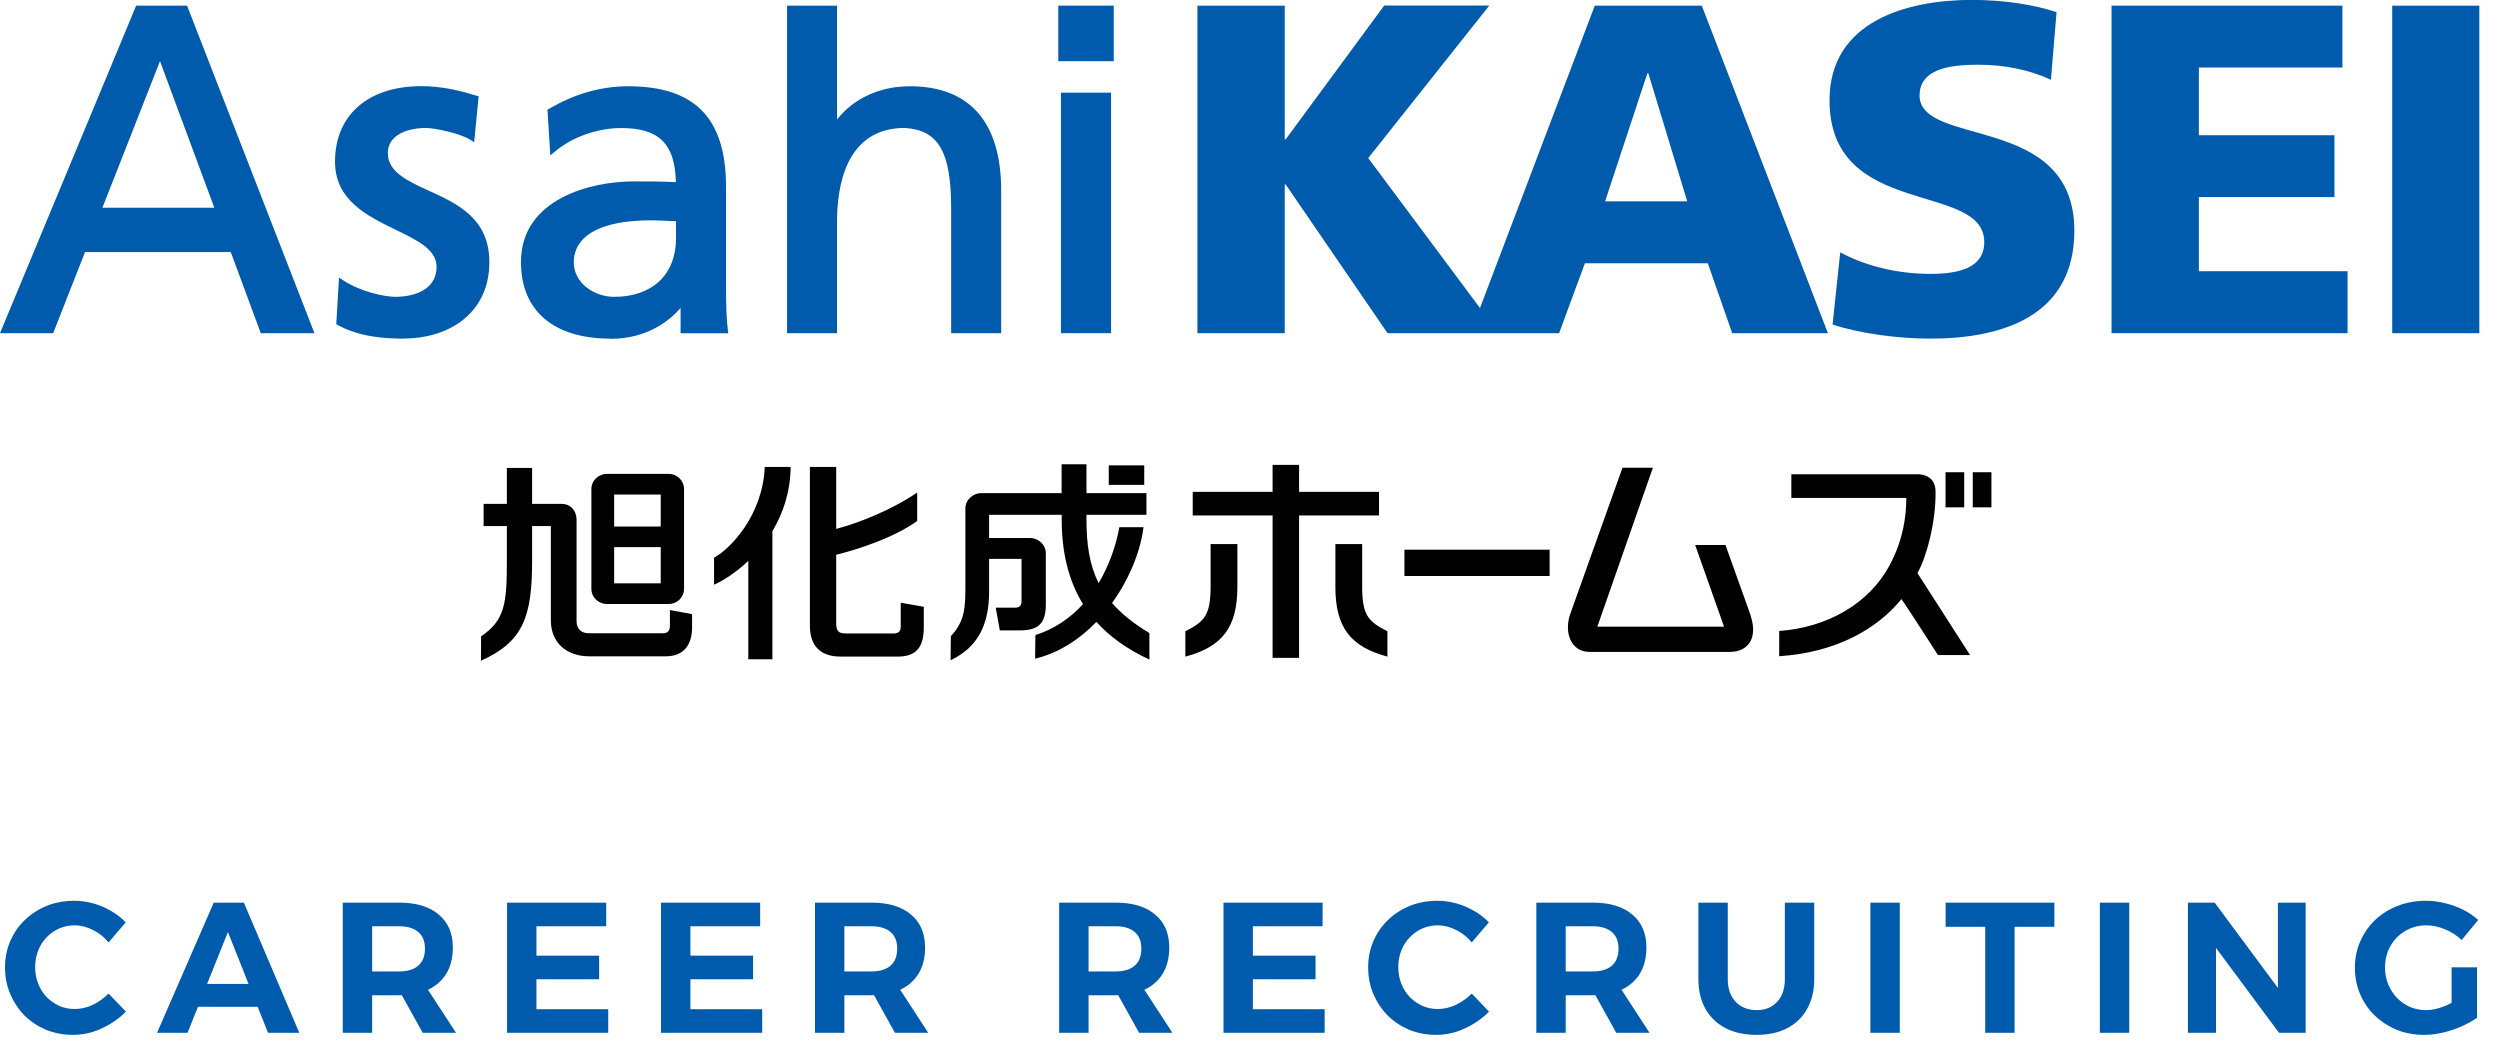
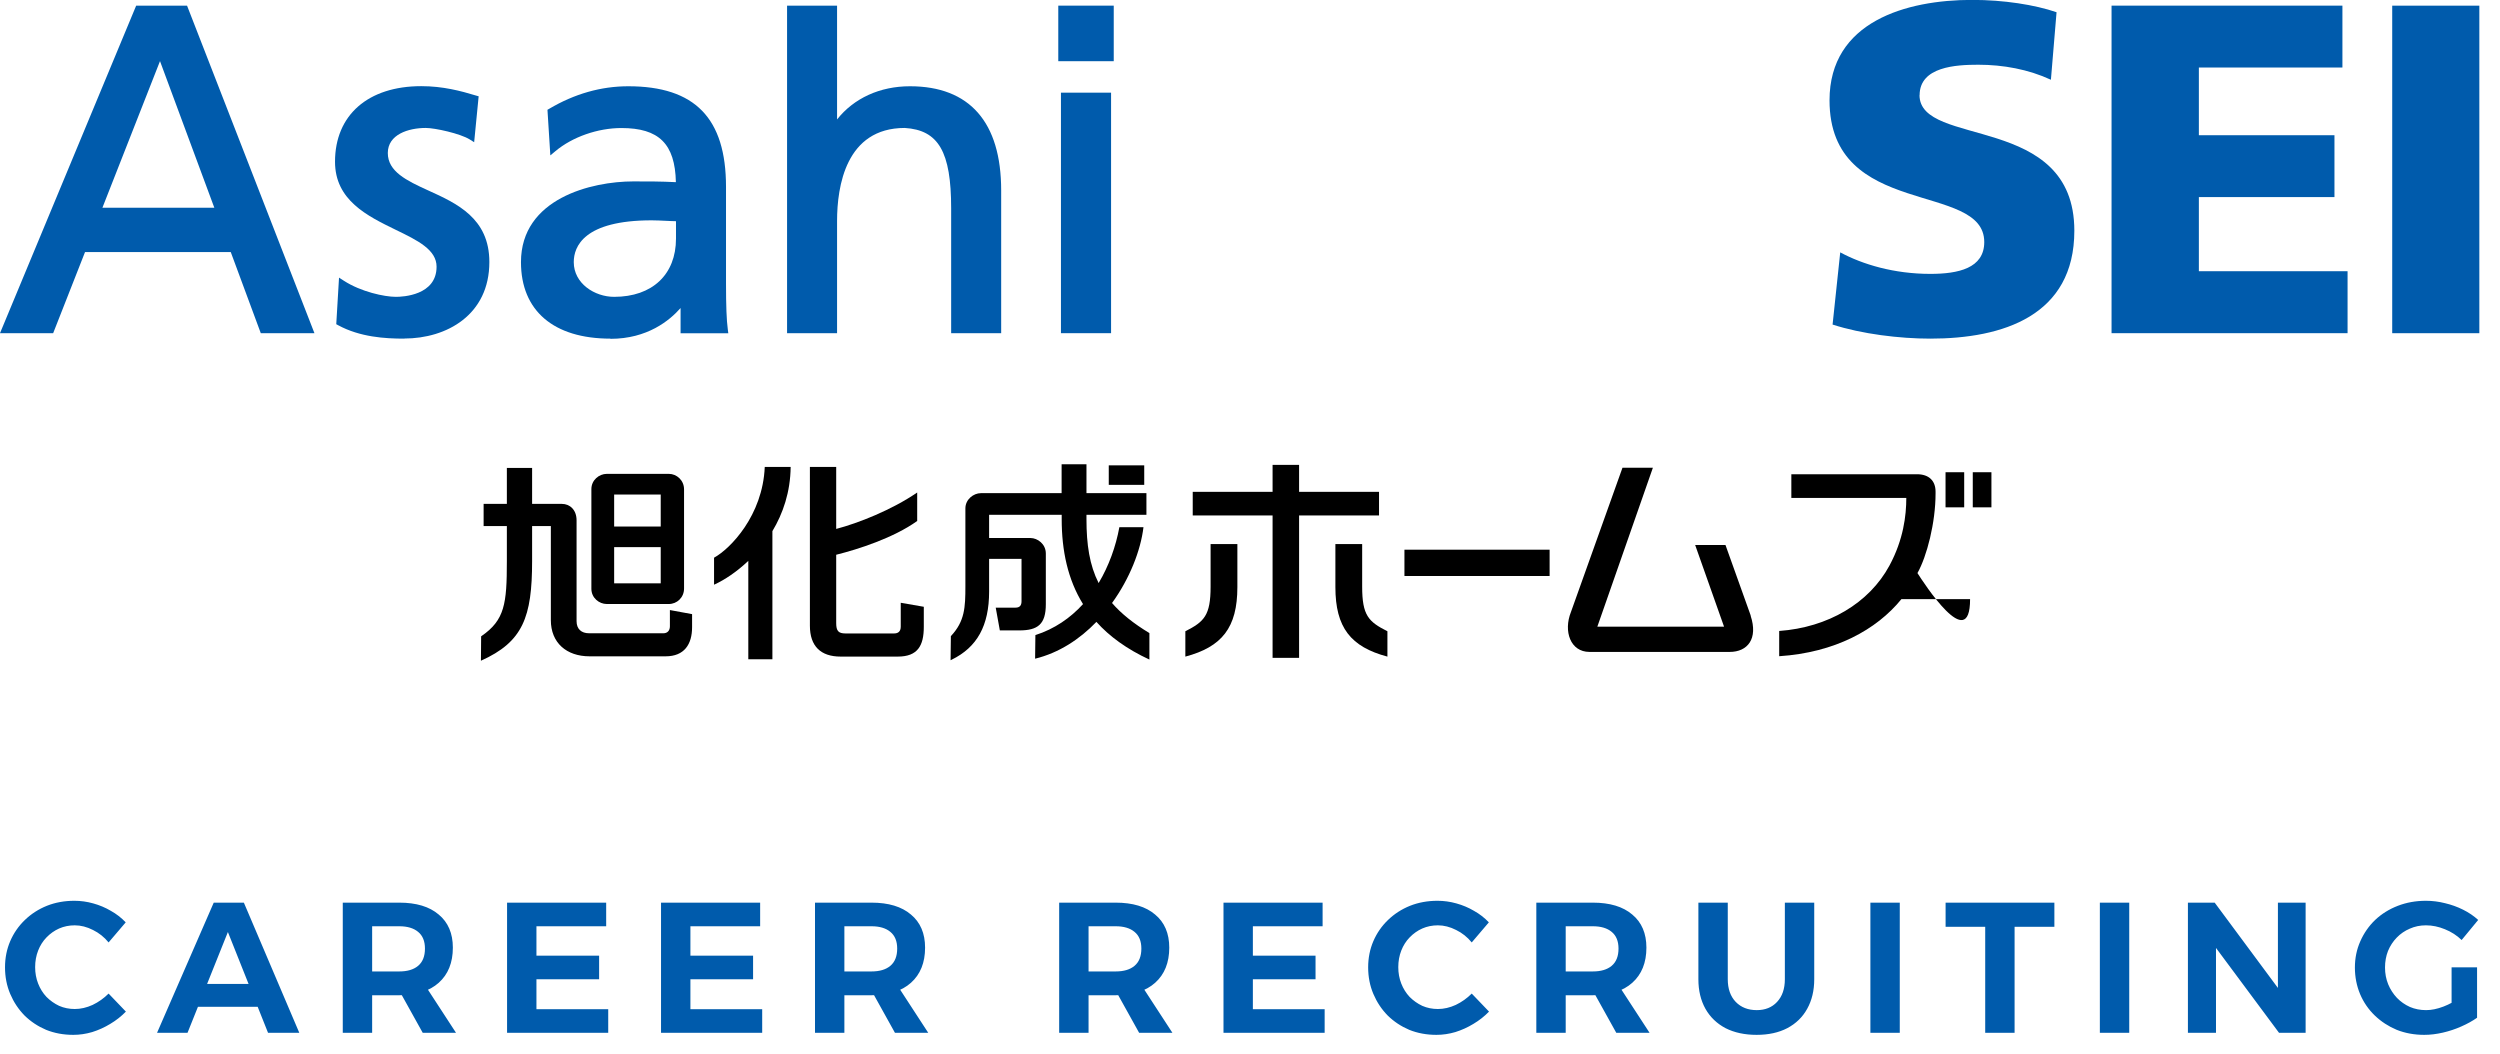
<svg xmlns="http://www.w3.org/2000/svg" width="121" height="51" viewBox="0 0 121 51" fill="none">
  <g clip-path="url(#clip0_1135_77)">
-     <path d="M77.187 0.273L71.632 14.909L66.222 7.651L72.081 0.269H66.995L62.227 6.744H62.181V0.273H57.955V16.126H62.181V8.929H62.227L67.157 16.126H75.46L76.71 12.742H82.658L83.838 16.126H88.471L82.366 0.273H77.187ZM77.687 9.743L79.732 3.546H79.779L81.662 9.743H77.687Z" fill="#005BAC" />
    <path d="M92.909 4.61C92.909 3.221 94.682 3.133 95.751 3.133C96.95 3.133 98.176 3.355 99.264 3.86L99.537 0.592C98.472 0.227 96.973 -0.005 95.45 -0.005C92.27 -0.005 88.549 1.041 88.549 4.855C88.549 10.622 96.038 8.762 96.038 11.715C96.038 12.988 94.774 13.256 93.427 13.256C91.682 13.256 90.155 12.802 89.067 12.214L88.697 15.709C90.109 16.167 91.946 16.39 93.427 16.39C96.945 16.39 100.398 15.279 100.398 11.168C100.398 5.443 92.904 7.169 92.904 4.601L92.909 4.61Z" fill="#005BAC" />
    <path d="M106.425 9.539H112.988V6.545H106.425V3.268H113.373V0.273H102.199V16.126H113.622V13.127H106.425V9.539Z" fill="#005BAC" />
    <path d="M120 0.273H115.783V16.126H120V0.273Z" fill="#005BAC" />
    <path d="M19.561 16.39C18.631 16.39 17.427 16.316 16.368 15.742L16.275 15.691L16.409 13.437L16.645 13.589C17.474 14.126 18.612 14.367 19.163 14.367C19.492 14.367 21.13 14.298 21.13 12.909C21.13 12.085 20.214 11.636 19.154 11.123C17.775 10.451 16.215 9.692 16.215 7.827C16.215 5.568 17.816 4.17 20.39 4.17C21.436 4.17 22.306 4.402 23.037 4.624L23.167 4.661L22.949 6.883L22.727 6.744C22.274 6.466 21.061 6.193 20.607 6.193C19.76 6.193 18.77 6.512 18.77 7.406C18.77 8.299 19.672 8.739 20.723 9.216C22.112 9.845 23.685 10.562 23.685 12.682C23.685 15.242 21.616 16.385 19.566 16.385L19.561 16.39Z" fill="#005BAC" />
    <path d="M29.543 16.39C26.793 16.39 25.215 15.038 25.215 12.687C25.215 9.604 28.635 8.78 30.653 8.78C31.413 8.78 31.977 8.78 32.713 8.817C32.672 6.961 31.894 6.197 30.075 6.197C28.932 6.197 27.705 6.628 26.886 7.313L26.636 7.521L26.497 5.313L26.585 5.263C27.807 4.54 29.094 4.175 30.408 4.175C33.634 4.175 35.139 5.721 35.139 9.044V13.733C35.139 14.784 35.166 15.51 35.226 15.945L35.25 16.13H32.94V14.908C32.408 15.515 31.329 16.399 29.547 16.399L29.543 16.39ZM31.542 10.664C28.26 10.664 27.77 11.932 27.77 12.687C27.77 13.723 28.784 14.367 29.723 14.367C31.57 14.367 32.718 13.288 32.718 11.548V10.706C32.547 10.706 32.38 10.692 32.213 10.687C31.996 10.678 31.769 10.664 31.547 10.664H31.542Z" fill="#005BAC" />
    <path d="M48.462 16.126H46.036V10.081C46.036 7.345 45.425 6.295 43.791 6.193C40.94 6.193 40.514 9.016 40.514 10.701V16.126H38.094V0.273H40.514V5.781C41.329 4.753 42.588 4.175 44.041 4.175C46.93 4.175 48.457 5.915 48.457 9.215V16.13L48.462 16.126Z" fill="#005BAC" />
    <path d="M53.776 16.126H51.35V4.485H53.776V16.126ZM53.905 2.962H51.221V0.273H53.905V2.962Z" fill="#005BAC" />
    <path d="M15.214 16.126H12.622L11.169 12.201H4.115L2.573 16.126H0L6.591 0.273H9.053L15.219 16.126H15.214ZM4.957 10.053H10.373L7.744 2.958L4.957 10.053Z" fill="#005BAC" />
    <path d="M75.001 26.605H67.975V27.878H75.001V26.605Z" fill="black" />
    <path d="M61.593 22.5V23.805H57.728V24.948H61.593V31.84H62.876V24.948H66.745V23.805H62.876V22.5H61.593Z" fill="black" />
    <path d="M58.593 26.337V28.392C58.593 29.79 58.283 30.09 57.371 30.553V31.78C59.144 31.308 59.889 30.377 59.889 28.415V26.332H58.593V26.337Z" fill="black" />
    <path d="M65.929 26.337V28.392C65.929 29.79 66.234 30.09 67.151 30.553V31.78C65.378 31.308 64.633 30.377 64.633 28.415V26.332H65.929V26.337Z" fill="black" />
    <path d="M53.821 29.188C54.677 28.003 55.209 26.642 55.344 25.517H54.177C54.006 26.452 53.668 27.392 53.173 28.22C52.733 27.35 52.585 26.355 52.585 25.128V24.916H55.487V23.869H52.585V22.472H51.382V23.869H47.475C47.119 23.869 46.725 24.17 46.725 24.605V28.378C46.725 29.405 46.693 30.067 46.031 30.78L46.022 30.789L46.008 31.956L46.063 31.928C47.294 31.326 47.873 30.28 47.873 28.632V27.049H49.442V29.1C49.442 29.29 49.368 29.41 49.151 29.41H48.193L48.392 30.512H49.336C50.229 30.512 50.618 30.215 50.618 29.248V26.79C50.618 26.332 50.22 26.04 49.873 26.04C49.873 26.04 47.919 26.04 47.873 26.04V24.916H51.386V25.128C51.386 26.656 51.682 28.049 52.418 29.239C51.807 29.91 51.039 30.442 50.113 30.738L50.099 31.881C51.252 31.599 52.256 30.942 53.066 30.099C53.696 30.803 54.543 31.419 55.631 31.923V30.641C54.858 30.174 54.265 29.697 53.825 29.188" fill="black" />
    <path d="M55.381 22.523H53.664V23.467H55.381V22.523Z" fill="black" />
    <path d="M34.574 26.984L34.56 26.994V28.299L34.611 28.276C35.06 28.067 35.644 27.692 36.218 27.146V31.909H37.384V25.707C37.893 24.86 38.254 23.823 38.268 22.601H37.014C36.916 24.952 35.347 26.558 34.574 26.984Z" fill="black" />
    <path d="M43.596 29.169V30.331C43.596 30.548 43.485 30.659 43.277 30.659H40.921C40.583 30.659 40.472 30.539 40.472 30.16V26.85C41.546 26.582 43.245 26.035 44.392 25.216V23.837C43.166 24.679 41.532 25.323 40.472 25.6V22.601H39.199V30.285C39.199 31.275 39.722 31.779 40.685 31.779H43.453C44.42 31.779 44.712 31.247 44.712 30.34V29.368L43.596 29.174V29.169Z" fill="black" />
    <path d="M32.423 29.526V30.312C32.423 30.53 32.294 30.65 32.113 30.65H28.508C28.142 30.65 27.906 30.447 27.906 30.067V25.184C27.906 24.675 27.582 24.388 27.193 24.388H25.754V22.648H24.532V24.388H23.407V25.462H24.532V27.165C24.532 29.22 24.43 30.012 23.3 30.789L23.287 30.798L23.277 31.979C25.309 31.067 25.754 29.873 25.754 27.156V25.462H26.661V30.016C26.661 31.108 27.415 31.766 28.535 31.766H32.215C33.122 31.766 33.497 31.183 33.497 30.354V29.724L32.419 29.526H32.423Z" fill="black" />
    <path d="M29.725 26.48H31.979V28.234H29.725V26.48ZM29.725 23.934H31.979V25.485H29.725V23.934ZM29.368 29.234H32.372C32.761 29.234 33.108 28.924 33.108 28.484V23.684C33.108 23.249 32.756 22.935 32.372 22.935H29.368C28.998 22.935 28.623 23.235 28.623 23.671V28.498C28.623 28.938 28.998 29.234 29.368 29.234Z" fill="black" />
    <path d="M84.735 29.794L83.513 26.378H82.046L83.444 30.331H77.311L80 22.638H78.528L76.033 29.623C75.663 30.553 76.006 31.553 76.931 31.553H83.717C84.582 31.553 85.101 30.919 84.73 29.799" fill="black" />
    <path d="M95.067 22.856H94.164V24.555H95.067V22.856Z" fill="black" />
    <path d="M96.385 22.856H95.482V24.555H96.385V22.856Z" fill="black" />
-     <path d="M92.806 27.734C93.264 26.92 93.681 25.291 93.681 23.888V23.796C93.681 23.268 93.357 22.953 92.783 22.953H86.701V24.101H92.265C92.265 24.953 92.126 26.114 91.455 27.364C90.469 29.197 88.474 30.368 86.113 30.539V31.761C88.807 31.585 90.82 30.484 92.029 28.998C92.209 29.225 93.797 31.706 93.797 31.706H95.352C95.352 31.706 93.093 28.183 92.802 27.734" fill="black" />
+     <path d="M92.806 27.734C93.264 26.92 93.681 25.291 93.681 23.888V23.796C93.681 23.268 93.357 22.953 92.783 22.953H86.701V24.101H92.265C92.265 24.953 92.126 26.114 91.455 27.364C90.469 29.197 88.474 30.368 86.113 30.539V31.761C88.807 31.585 90.82 30.484 92.029 28.998H95.352C95.352 31.706 93.093 28.183 92.802 27.734" fill="black" />
  </g>
  <path d="M5.256 45.614C5.046 45.356 4.794 45.155 4.5 45.011C4.206 44.861 3.912 44.786 3.618 44.786C3.348 44.786 3.096 44.837 2.862 44.939C2.634 45.041 2.43 45.185 2.25 45.371C2.076 45.551 1.941 45.764 1.845 46.01C1.749 46.256 1.701 46.523 1.701 46.811C1.701 47.093 1.749 47.357 1.845 47.603C1.941 47.849 2.076 48.065 2.25 48.251C2.43 48.431 2.634 48.575 2.862 48.683C3.096 48.785 3.348 48.836 3.618 48.836C3.906 48.836 4.194 48.77 4.482 48.638C4.77 48.5 5.028 48.317 5.256 48.089L6.093 48.962C5.871 49.19 5.619 49.388 5.337 49.556C5.061 49.724 4.77 49.856 4.464 49.952C4.158 50.042 3.852 50.087 3.546 50.087C3.072 50.087 2.634 50.006 2.232 49.844C1.836 49.676 1.488 49.445 1.188 49.151C0.894 48.851 0.663 48.503 0.495 48.107C0.327 47.711 0.243 47.282 0.243 46.82C0.243 46.364 0.327 45.941 0.495 45.551C0.663 45.161 0.9 44.819 1.206 44.525C1.512 44.231 1.866 44.003 2.268 43.841C2.676 43.679 3.12 43.598 3.6 43.598C3.906 43.598 4.209 43.64 4.509 43.724C4.815 43.808 5.1 43.928 5.364 44.084C5.634 44.234 5.874 44.42 6.084 44.642L5.256 45.614ZM10.345 43.688H11.803L14.486 49.988H12.973L11.03 45.11L9.076 49.988H7.601L10.345 43.688ZM9.13 47.621H12.848V48.728H9.13V47.621ZM19.326 43.688C20.148 43.688 20.784 43.88 21.234 44.264C21.69 44.642 21.918 45.176 21.918 45.866C21.918 46.592 21.69 47.159 21.234 47.567C20.784 47.969 20.148 48.17 19.326 48.17H18.012V49.988H16.59V43.688H19.326ZM19.326 47.018C19.716 47.018 20.019 46.928 20.235 46.748C20.457 46.562 20.568 46.283 20.568 45.911C20.568 45.551 20.457 45.281 20.235 45.101C20.019 44.921 19.716 44.831 19.326 44.831H18.012V47.018H19.326ZM19.155 47.639H20.541L22.071 49.988H20.46L19.155 47.639ZM24.542 43.688H29.339V44.831H25.964V46.253H28.997V47.396H25.964V48.845H29.438V49.988H24.542V43.688ZM31.994 43.688H36.791V44.831H33.416V46.253H36.449V47.396H33.416V48.845H36.89V49.988H31.994V43.688ZM42.182 43.688C43.004 43.688 43.64 43.88 44.09 44.264C44.546 44.642 44.774 45.176 44.774 45.866C44.774 46.592 44.546 47.159 44.09 47.567C43.64 47.969 43.004 48.17 42.182 48.17H40.868V49.988H39.446V43.688H42.182ZM42.182 47.018C42.572 47.018 42.875 46.928 43.091 46.748C43.313 46.562 43.424 46.283 43.424 45.911C43.424 45.551 43.313 45.281 43.091 45.101C42.875 44.921 42.572 44.831 42.182 44.831H40.868V47.018H42.182ZM42.011 47.639H43.397L44.927 49.988H43.316L42.011 47.639ZM54 43.688C54.822 43.688 55.458 43.88 55.908 44.264C56.364 44.642 56.592 45.176 56.592 45.866C56.592 46.592 56.364 47.159 55.908 47.567C55.458 47.969 54.822 48.17 54 48.17H52.686V49.988H51.264V43.688H54ZM54 47.018C54.39 47.018 54.693 46.928 54.909 46.748C55.131 46.562 55.242 46.283 55.242 45.911C55.242 45.551 55.131 45.281 54.909 45.101C54.693 44.921 54.39 44.831 54 44.831H52.686V47.018H54ZM53.829 47.639H55.215L56.745 49.988H55.134L53.829 47.639ZM59.217 43.688H64.014V44.831H60.639V46.253H63.672V47.396H60.639V48.845H64.113V49.988H59.217V43.688ZM71.232 45.614C71.022 45.356 70.77 45.155 70.476 45.011C70.182 44.861 69.888 44.786 69.594 44.786C69.324 44.786 69.072 44.837 68.838 44.939C68.61 45.041 68.406 45.185 68.226 45.371C68.052 45.551 67.917 45.764 67.821 46.01C67.725 46.256 67.677 46.523 67.677 46.811C67.677 47.093 67.725 47.357 67.821 47.603C67.917 47.849 68.052 48.065 68.226 48.251C68.406 48.431 68.61 48.575 68.838 48.683C69.072 48.785 69.324 48.836 69.594 48.836C69.882 48.836 70.17 48.77 70.458 48.638C70.746 48.5 71.004 48.317 71.232 48.089L72.069 48.962C71.847 49.19 71.595 49.388 71.313 49.556C71.037 49.724 70.746 49.856 70.44 49.952C70.134 50.042 69.828 50.087 69.522 50.087C69.048 50.087 68.61 50.006 68.208 49.844C67.812 49.676 67.464 49.445 67.164 49.151C66.87 48.851 66.639 48.503 66.471 48.107C66.303 47.711 66.219 47.282 66.219 46.82C66.219 46.364 66.303 45.941 66.471 45.551C66.639 45.161 66.876 44.819 67.182 44.525C67.488 44.231 67.842 44.003 68.244 43.841C68.652 43.679 69.096 43.598 69.576 43.598C69.882 43.598 70.185 43.64 70.485 43.724C70.791 43.808 71.076 43.928 71.34 44.084C71.61 44.234 71.85 44.42 72.06 44.642L71.232 45.614ZM77.094 43.688C77.916 43.688 78.552 43.88 79.002 44.264C79.458 44.642 79.686 45.176 79.686 45.866C79.686 46.592 79.458 47.159 79.002 47.567C78.552 47.969 77.916 48.17 77.094 48.17H75.78V49.988H74.358V43.688H77.094ZM77.094 47.018C77.484 47.018 77.787 46.928 78.003 46.748C78.225 46.562 78.336 46.283 78.336 45.911C78.336 45.551 78.225 45.281 78.003 45.101C77.787 44.921 77.484 44.831 77.094 44.831H75.78V47.018H77.094ZM76.923 47.639H78.309L79.839 49.988H78.228L76.923 47.639ZM83.624 47.396C83.624 47.858 83.753 48.224 84.011 48.494C84.269 48.758 84.608 48.89 85.028 48.89C85.436 48.89 85.763 48.758 86.009 48.494C86.261 48.224 86.387 47.858 86.387 47.396V43.688H87.809V47.396C87.809 47.942 87.695 48.419 87.467 48.827C87.245 49.229 86.924 49.541 86.504 49.763C86.09 49.979 85.595 50.087 85.019 50.087C84.443 50.087 83.942 49.979 83.516 49.763C83.096 49.541 82.772 49.229 82.544 48.827C82.316 48.419 82.202 47.942 82.202 47.396V43.688H83.624V47.396ZM90.527 43.688H91.949V49.988H90.527V43.688ZM94.167 43.688H99.432V44.858H97.506V49.988H96.084V44.858H94.167V43.688ZM101.633 43.688H103.055V49.988H101.633V43.688ZM105.895 43.688H107.191L110.62 48.314L110.251 48.44V43.688H111.592V49.988H110.305L106.876 45.371L107.254 45.245V49.988H105.895V43.688ZM119.143 45.497C118.915 45.275 118.645 45.101 118.333 44.975C118.027 44.849 117.721 44.786 117.415 44.786C117.133 44.786 116.872 44.84 116.632 44.948C116.392 45.05 116.182 45.194 116.002 45.38C115.822 45.566 115.681 45.782 115.579 46.028C115.483 46.274 115.435 46.541 115.435 46.829C115.435 47.117 115.486 47.387 115.588 47.639C115.69 47.885 115.831 48.104 116.011 48.296C116.191 48.482 116.401 48.629 116.641 48.737C116.881 48.839 117.142 48.89 117.424 48.89C117.682 48.89 117.961 48.833 118.261 48.719C118.561 48.605 118.834 48.452 119.08 48.26L119.89 49.259C119.668 49.415 119.413 49.556 119.125 49.682C118.843 49.808 118.546 49.907 118.234 49.979C117.922 50.051 117.622 50.087 117.334 50.087C116.854 50.087 116.41 50.006 116.002 49.844C115.6 49.676 115.246 49.445 114.94 49.151C114.634 48.857 114.397 48.512 114.229 48.116C114.061 47.714 113.977 47.285 113.977 46.829C113.977 46.373 114.064 45.95 114.238 45.56C114.412 45.164 114.652 44.819 114.958 44.525C115.27 44.231 115.636 44.003 116.056 43.841C116.476 43.679 116.929 43.598 117.415 43.598C117.727 43.598 118.036 43.637 118.342 43.715C118.648 43.787 118.939 43.892 119.215 44.03C119.491 44.168 119.734 44.333 119.944 44.525L119.143 45.497ZM118.657 46.82H119.89V49.259H118.657V46.82Z" fill="#005BAC" />
  <defs>
    <clipPath id="clip0_1135_77">
      <rect width="120" height="31.988" fill="white" />
    </clipPath>
  </defs>
</svg>